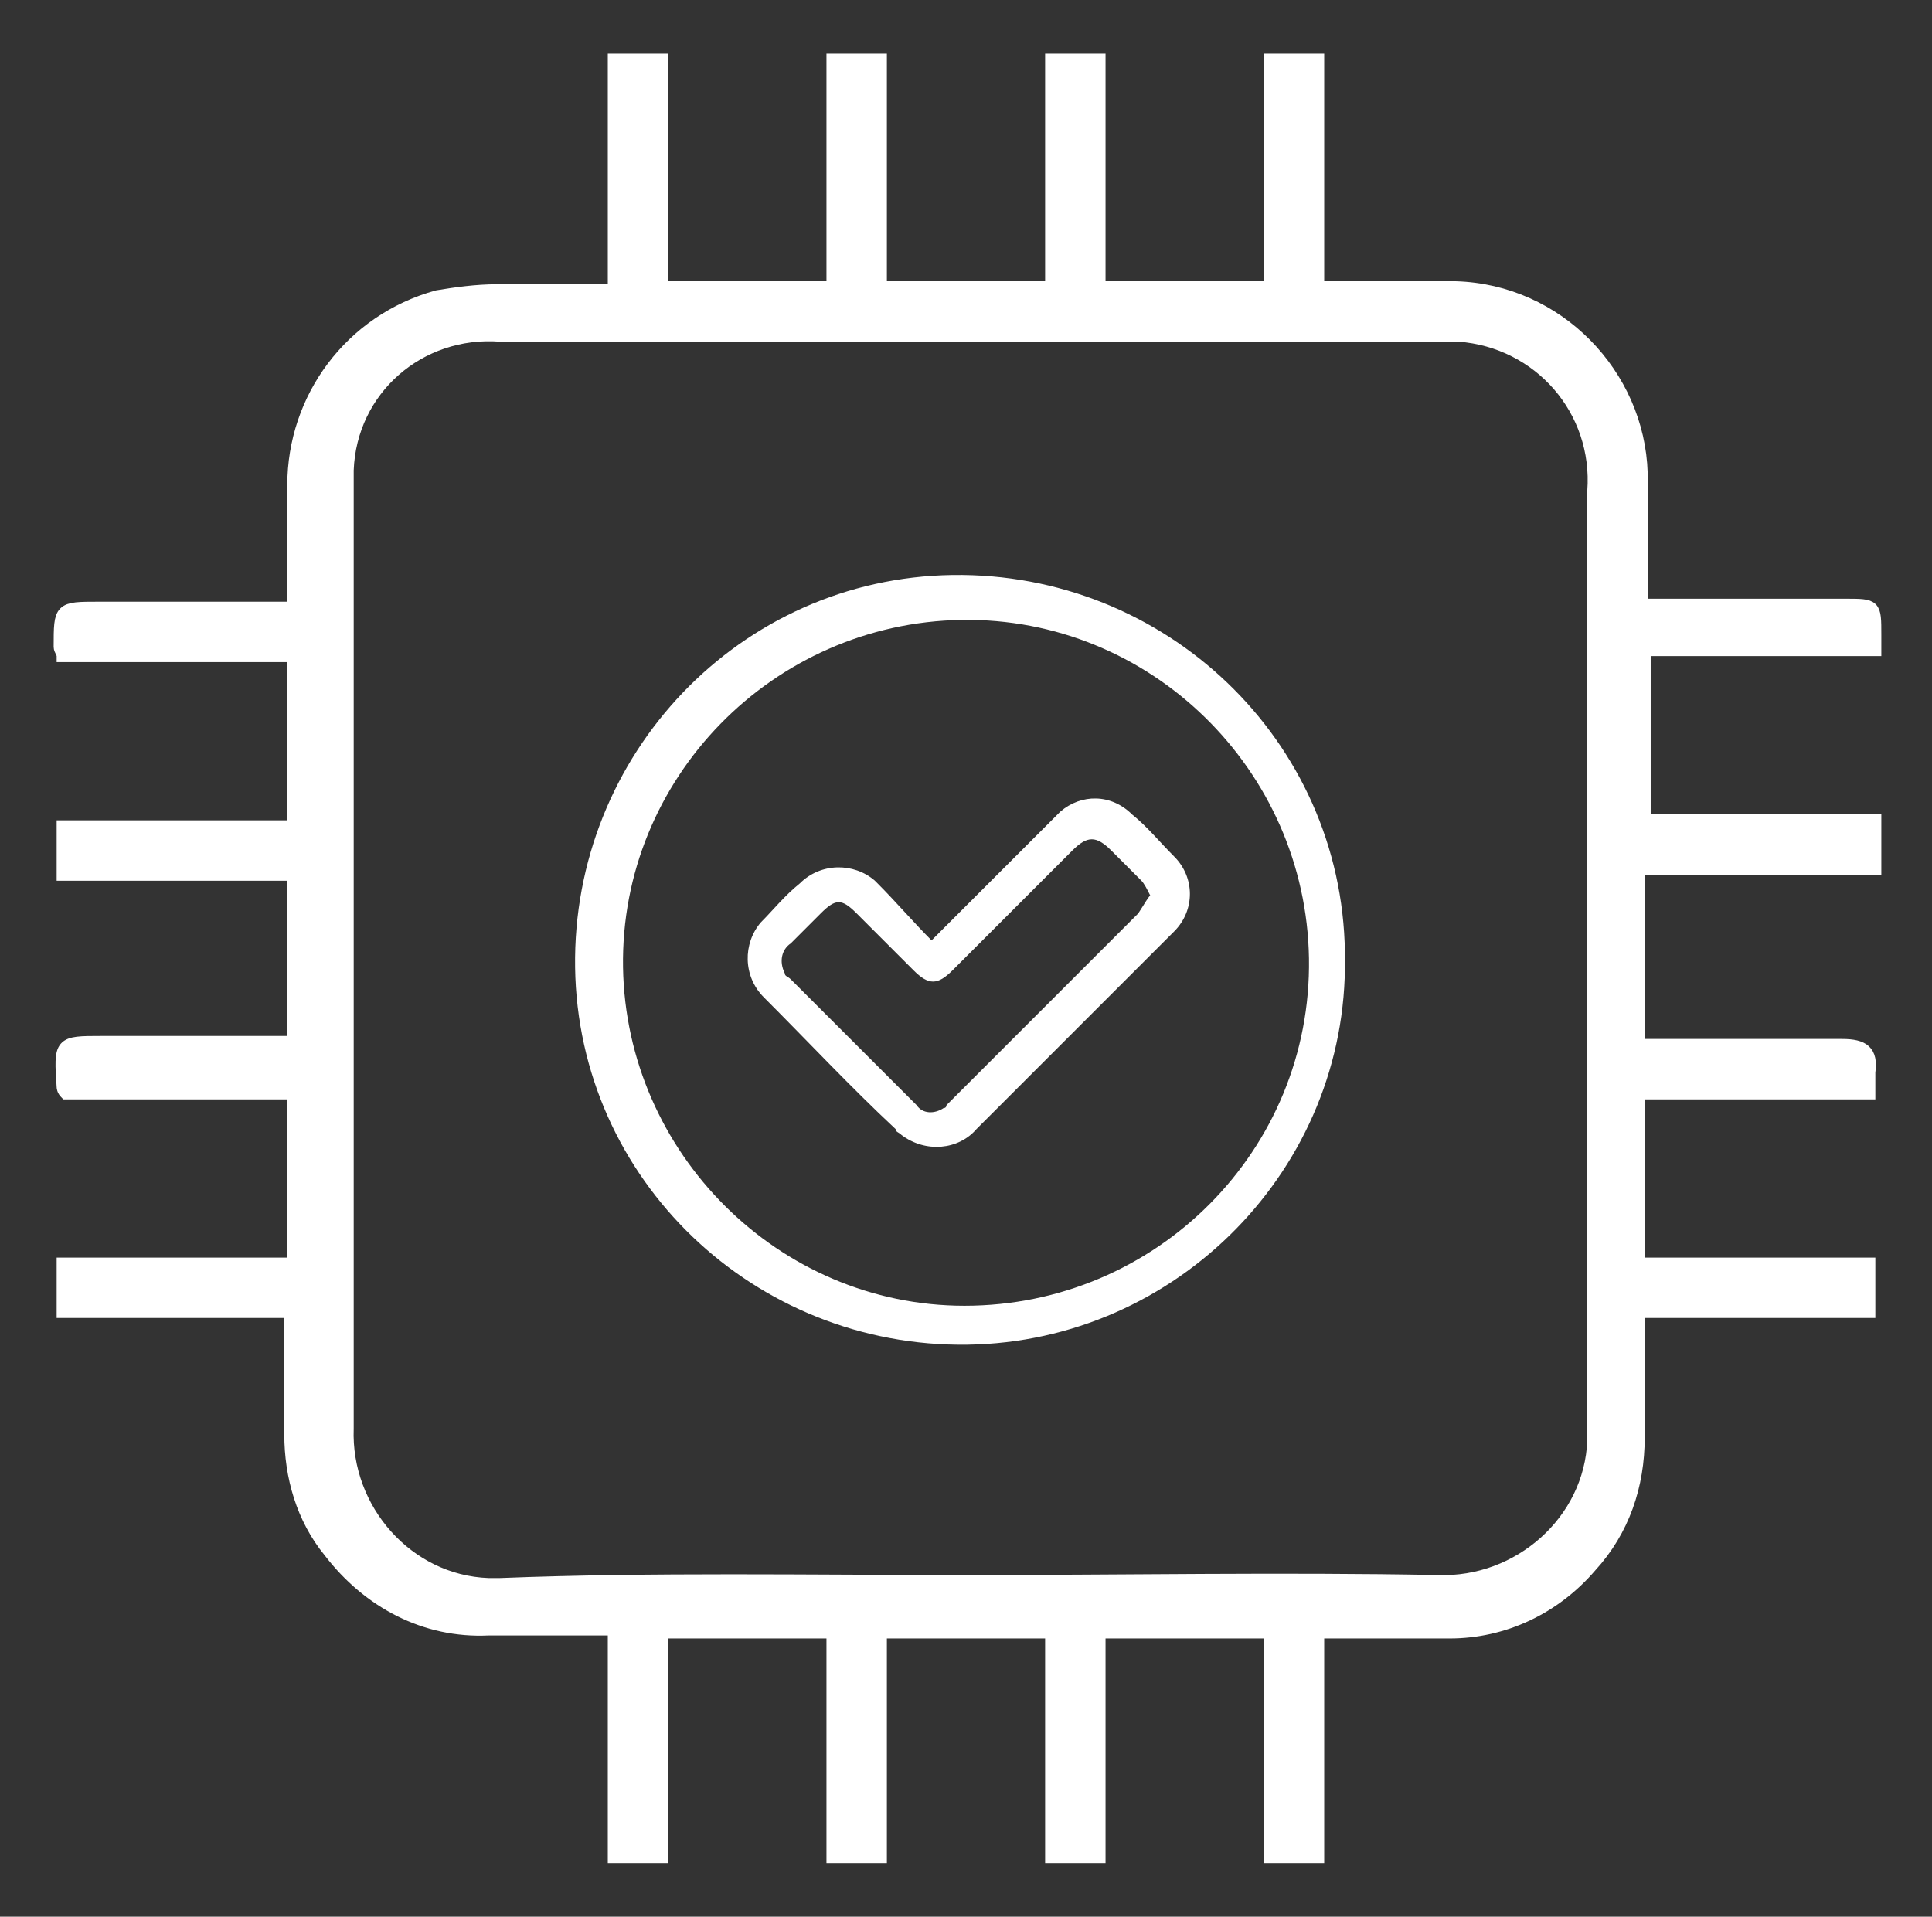
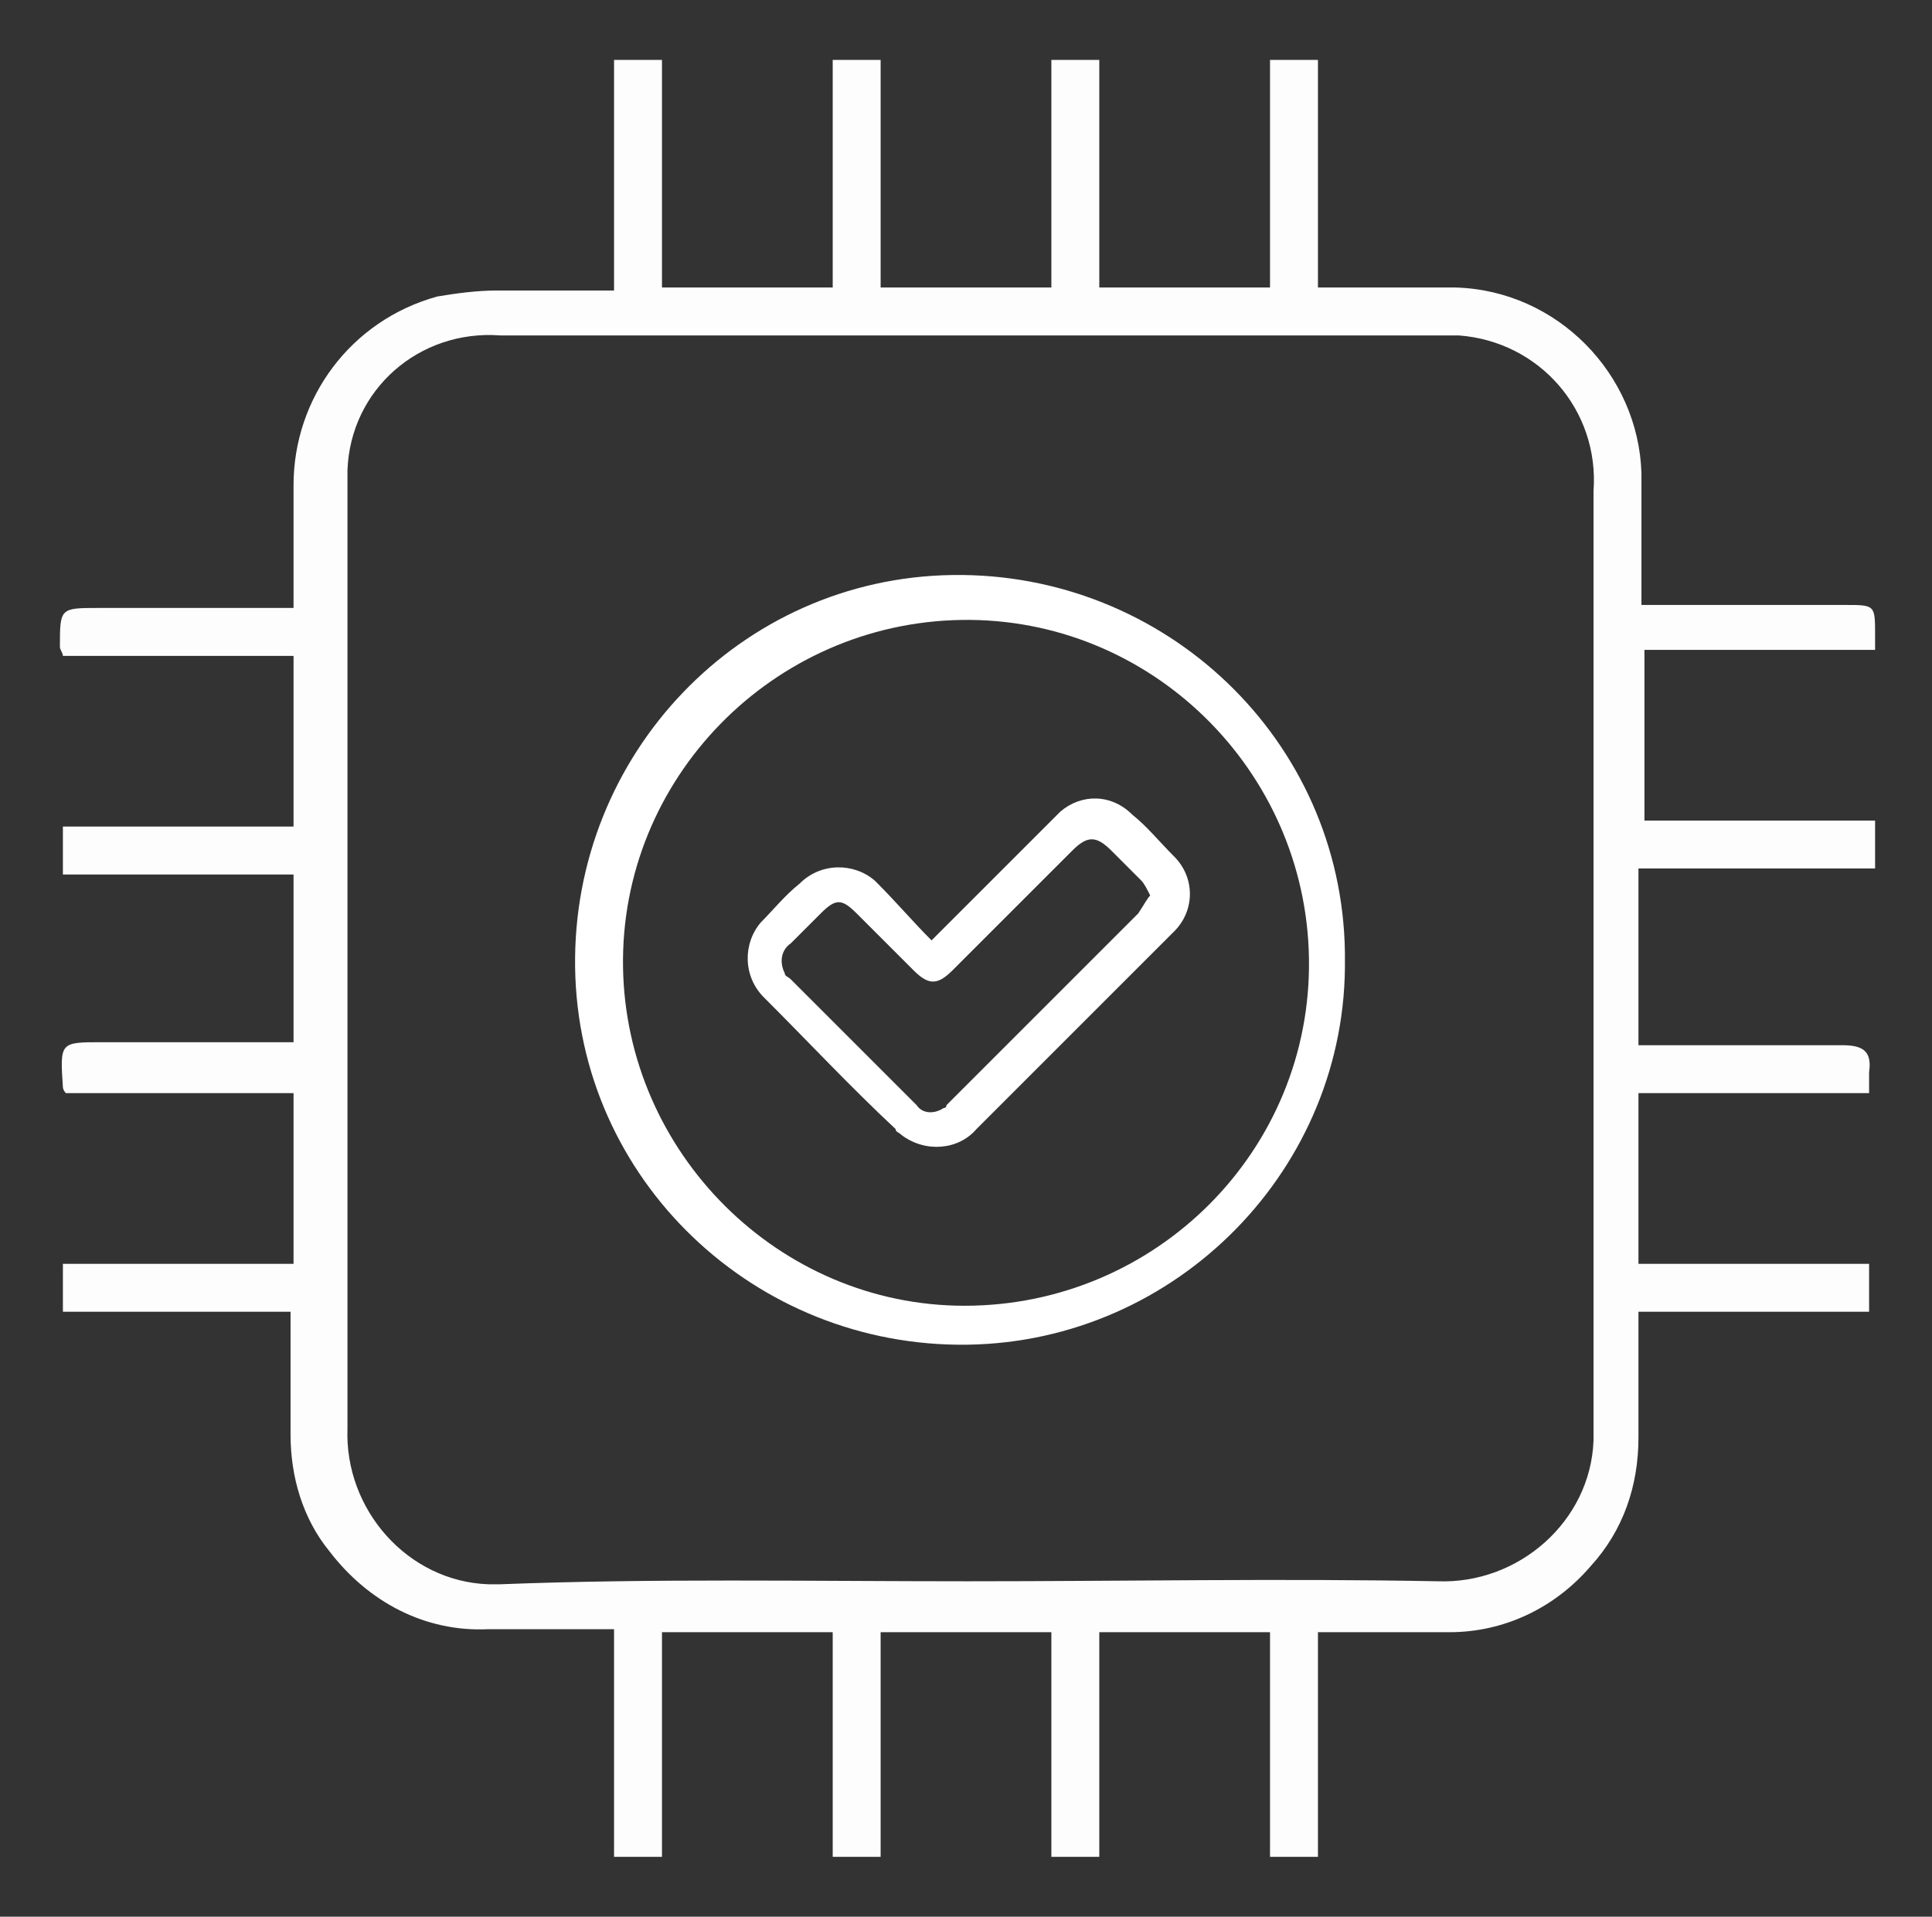
<svg xmlns="http://www.w3.org/2000/svg" version="1.1" id="Group_4833" x="0px" y="0px" viewBox="0 0 64.5 64" style="enable-background:new 0 0 64.5 64;" xml:space="preserve">
  <rect x="0" y="0" width="64.5" height="64" fill="#333333" stroke="none" />
  <style type="text/css">
	.st0{fill:#FFFFFF;}
	.st1{fill:#FEFDFD;}
	.st2{fill:#FFFFFF;stroke:#FFFFFF;stroke-width:0.417;stroke-miterlimit:10;}
</style>
  <path id="Path_21505" class="st0" d="M32.3,44.9c-7.1,0.1-13-5.5-13.1-12.6c-0.1-7.1,5.5-13,12.6-13.1s13,5.5,13.1,12.6  c0,0.1,0,0.1,0,0.2C45,39,39.3,44.8,32.3,44.9 M43.7,32c-0.1-6.3-5.3-11.4-11.6-11.3c-6.3,0.1-11.4,5.3-11.3,11.6  c0.1,6.2,5.2,11.3,11.4,11.3C38.6,43.6,43.8,38.4,43.7,32" />
  <path id="Path_21506" class="st0" d="M31.1,31.4c1.3-1.3,2.5-2.5,3.7-3.7c0.2-0.2,0.4-0.4,0.6-0.6c0.7-0.6,1.7-0.6,2.4,0.1  c0.5,0.4,0.9,0.9,1.4,1.4c0.7,0.7,0.7,1.8,0,2.5c0,0,0,0,0,0c-2.2,2.2-4.4,4.4-6.6,6.6c-0.6,0.7-1.7,0.8-2.5,0.2  c-0.1-0.1-0.2-0.1-0.2-0.2c-1.5-1.4-2.9-2.9-4.4-4.4c-0.7-0.7-0.7-1.8-0.1-2.5c0,0,0,0,0,0c0.4-0.4,0.8-0.9,1.3-1.3  c0.7-0.7,1.8-0.7,2.5-0.1c0,0,0.1,0.1,0.1,0.1C29.9,30.1,30.5,30.8,31.1,31.4 M38.4,29.9c-0.1-0.2-0.2-0.4-0.3-0.5  c-0.3-0.3-0.6-0.6-1-1c-0.5-0.5-0.8-0.5-1.3,0c-1.3,1.3-2.7,2.7-4,4c-0.5,0.5-0.8,0.5-1.3,0c-0.6-0.6-1.3-1.3-1.9-1.9  c-0.5-0.5-0.7-0.5-1.2,0c-0.3,0.3-0.6,0.6-1,1c-0.3,0.2-0.4,0.6-0.2,1c0,0.1,0.1,0.1,0.2,0.2c1.4,1.4,2.8,2.8,4.2,4.2  c0.2,0.3,0.6,0.3,0.9,0.1c0.1,0,0.1-0.1,0.1-0.1c2.1-2.1,4.3-4.3,6.4-6.4C38.2,30.2,38.3,30,38.4,29.9" />
  <path id="Path_21507" class="st1" d="M54.7,29.2v5.7h2.8c1.3,0,2.7,0,4,0c0.7,0,1,0.2,0.9,0.9c0,0.2,0,0.4,0,0.7h-7.7v5.7h7.7v1.6  h-7.7c0,1.4,0,2.8,0,4.2c0,1.6-0.5,3.1-1.6,4.3c-1.2,1.4-2.9,2.2-4.7,2.2c-1.4,0-2.9,0-4.4,0V62h-1.6v-7.5h-5.7V62h-1.6v-7.5h-5.7  V62h-1.6v-7.5h-5.7V62h-1.6v-7.6c-1.4,0-2.8,0-4.2,0c-2.1,0.1-4-0.9-5.3-2.6c-0.9-1.1-1.3-2.5-1.3-3.9c0-1.3,0-2.7,0-4.1H2.1v-1.6  h7.7v-5.7H2.2c-0.1-0.1-0.1-0.2-0.1-0.2C2,34.8,2,34.8,3.4,34.8h6.4v-5.6H2.1v-1.6h7.7v-5.7H2.1c0-0.1-0.1-0.2-0.1-0.3  C2,20.3,2,20.3,3.3,20.3h6.5c0-1.4,0-2.8,0-4.1c0-2.9,1.9-5.5,4.8-6.3c0.6-0.1,1.3-0.2,2-0.2c1.3,0,2.5,0,3.9,0V2h1.6v7.6h5.7V2h1.6  v7.6h5.7V2h1.6v7.6h5.7V2H44v7.6c0.3,0,0.5,0,0.8,0c1.3,0,2.5,0,3.8,0c3.4,0.1,6.1,2.9,6.2,6.2c0,1.4,0,2.8,0,4.4c0.3,0,0.6,0,0.8,0  c2,0,4,0,6,0c1,0,1,0,1,1c0,0.1,0,0.3,0,0.5h-7.7v5.7h7.7v1.6H54.7z M32.3,52.8c5.2,0,10.5-0.1,15.7,0c2.7,0.1,5.1-2,5.2-4.7  c0-0.1,0-0.3,0-0.4c0-10.4,0-20.9,0-31.3c0.2-2.7-1.8-5-4.5-5.2c-0.2,0-0.4,0-0.6,0c-10.5,0-20.9,0-31.4,0c-2.7-0.2-5,1.8-5.1,4.5  c0,0.2,0,0.4,0,0.7c0,10.4,0,20.9,0,31.3c-0.1,2.7,2,5.1,4.7,5.2c0.1,0,0.3,0,0.4,0C21.8,52.7,27,52.8,32.3,52.8" />
-   <path id="Path_21508" class="st2" d="M54.7,29.2v5.7h2.8c1.3,0,2.7,0,4,0c0.7,0,1,0.2,0.9,0.9c0,0.2,0,0.4,0,0.7h-7.7v5.7h7.7v1.6  h-7.7c0,1.4,0,2.8,0,4.2c0,1.6-0.5,3.1-1.6,4.3c-1.2,1.4-2.9,2.2-4.7,2.2c-1.4,0-2.9,0-4.4,0V62h-1.6v-7.5h-5.7V62h-1.6v-7.5h-5.7  V62h-1.6v-7.5h-5.7V62h-1.6v-7.6c-1.4,0-2.8,0-4.2,0c-2.1,0.1-4-0.9-5.3-2.6c-0.9-1.1-1.3-2.5-1.3-3.9c0-1.3,0-2.7,0-4.1H2.1v-1.6  h7.7v-5.7H2.2c-0.1-0.1-0.1-0.2-0.1-0.2C2,34.8,2,34.8,3.4,34.8h6.4v-5.6H2.1v-1.6h7.7v-5.7H2.1c0-0.1-0.1-0.2-0.1-0.3  C2,20.3,2,20.3,3.3,20.3h6.5c0-1.4,0-2.8,0-4.1c0-2.9,1.9-5.5,4.8-6.3c0.6-0.1,1.3-0.2,2-0.2c1.3,0,2.5,0,3.9,0V2h1.6v7.6h5.7V2h1.6  v7.6h5.7V2h1.6v7.6h5.7V2H44v7.6c0.3,0,0.5,0,0.8,0c1.3,0,2.5,0,3.8,0c3.4,0.1,6.1,2.9,6.2,6.2c0,1.4,0,2.8,0,4.4c0.3,0,0.6,0,0.8,0  c2,0,4,0,6,0c1,0,1,0,1,1c0,0.1,0,0.3,0,0.5h-7.7v5.7h7.7v1.6H54.7z M32.3,52.8c5.2,0,10.5-0.1,15.7,0c2.7,0.1,5.1-2,5.2-4.7  c0-0.1,0-0.3,0-0.4c0-10.4,0-20.9,0-31.3c0.2-2.7-1.8-5-4.5-5.2c-0.2,0-0.4,0-0.6,0c-10.5,0-20.9,0-31.4,0c-2.7-0.2-5,1.8-5.1,4.5  c0,0.2,0,0.4,0,0.7c0,10.4,0,20.9,0,31.3c-0.1,2.7,2,5.1,4.7,5.2c0.1,0,0.3,0,0.4,0C21.8,52.7,27,52.8,32.3,52.8z" />
</svg>